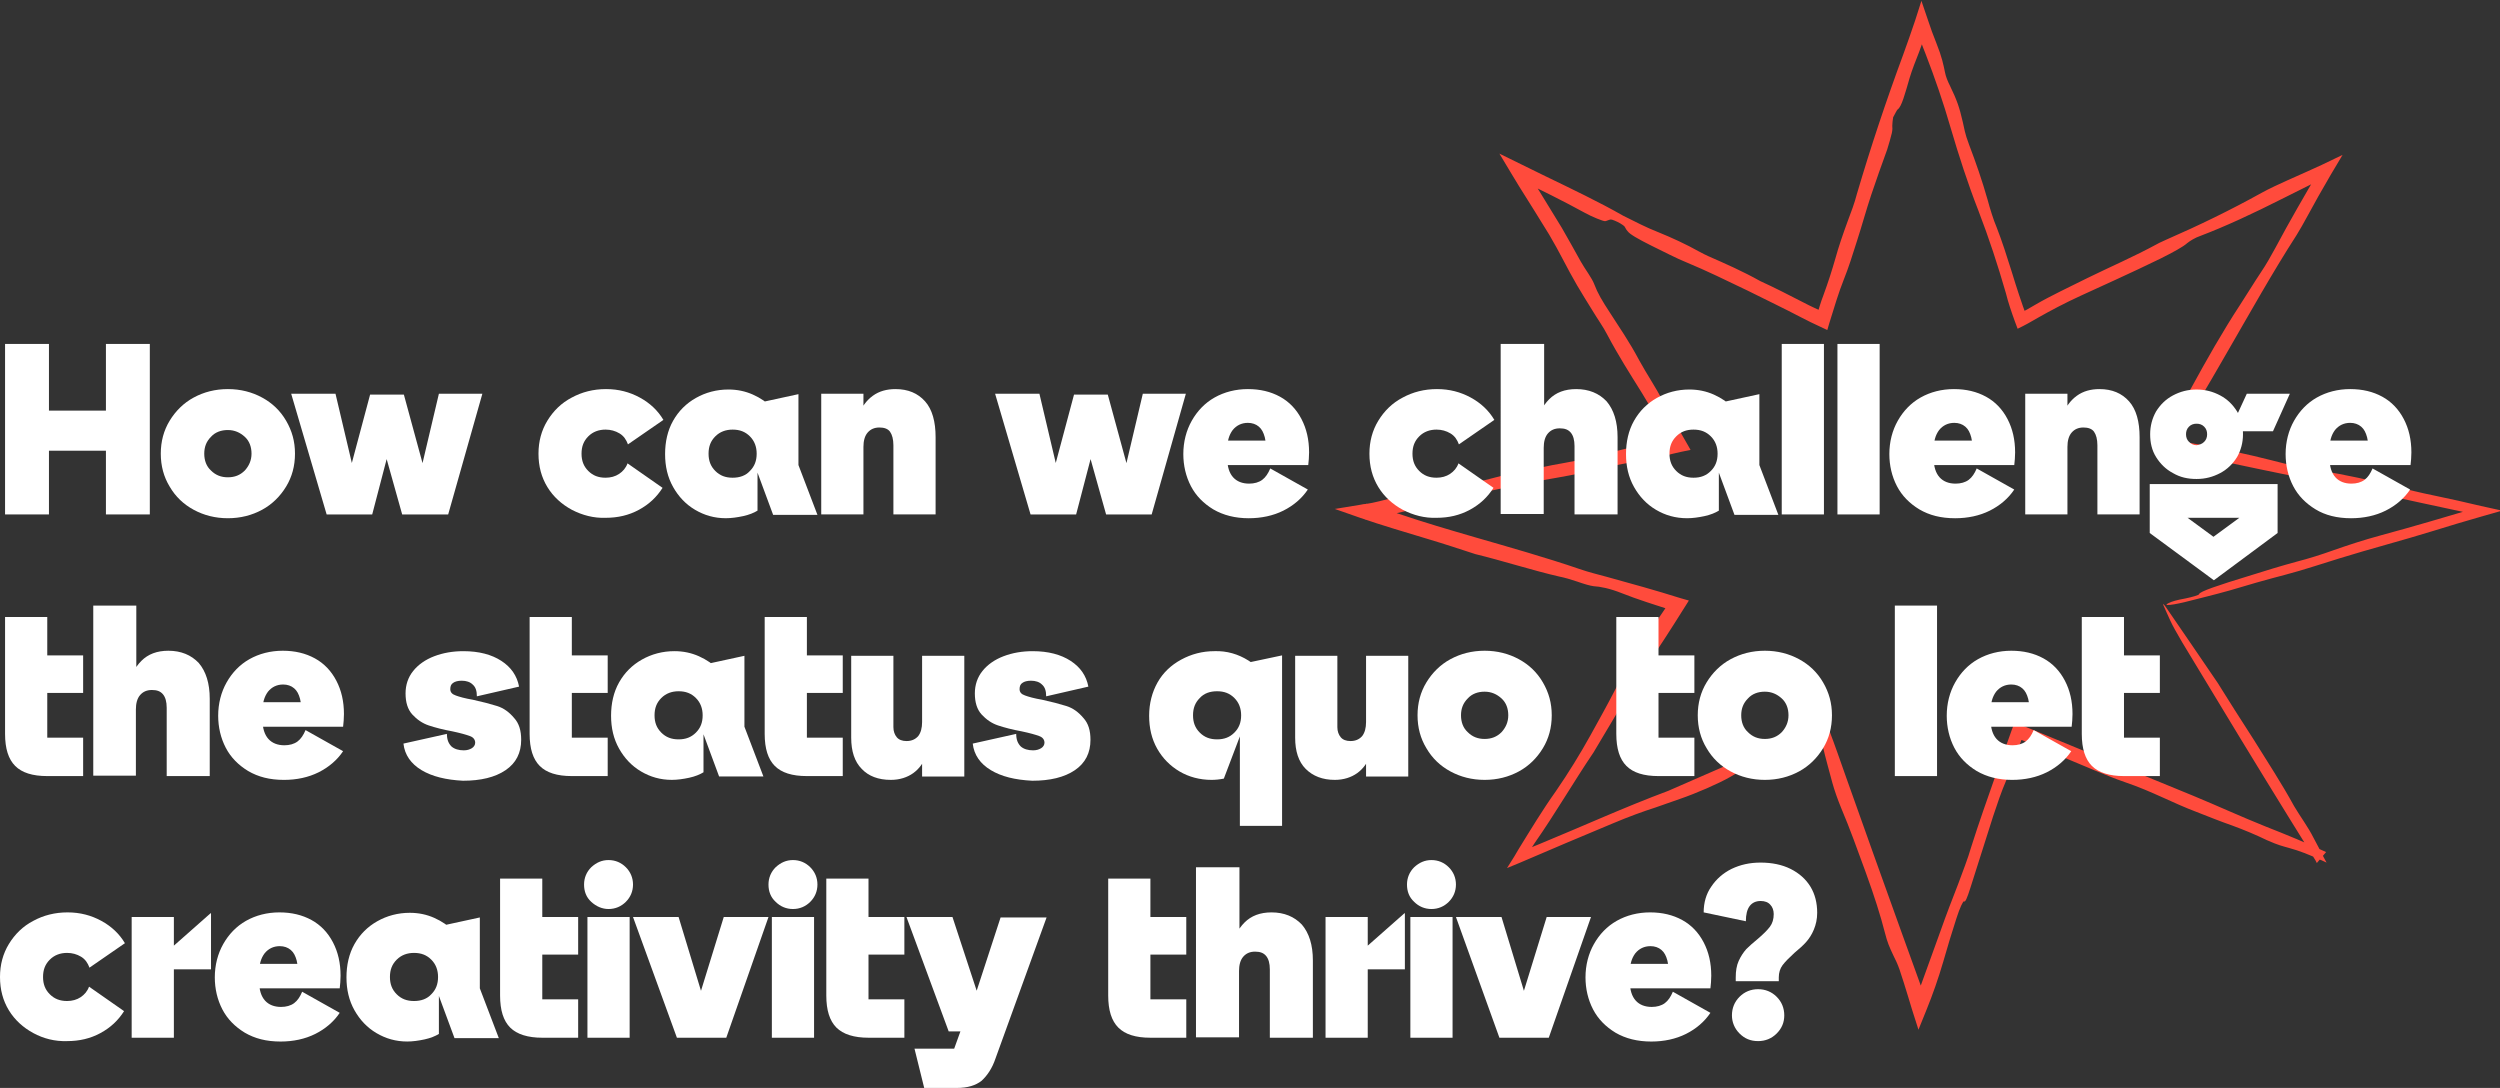
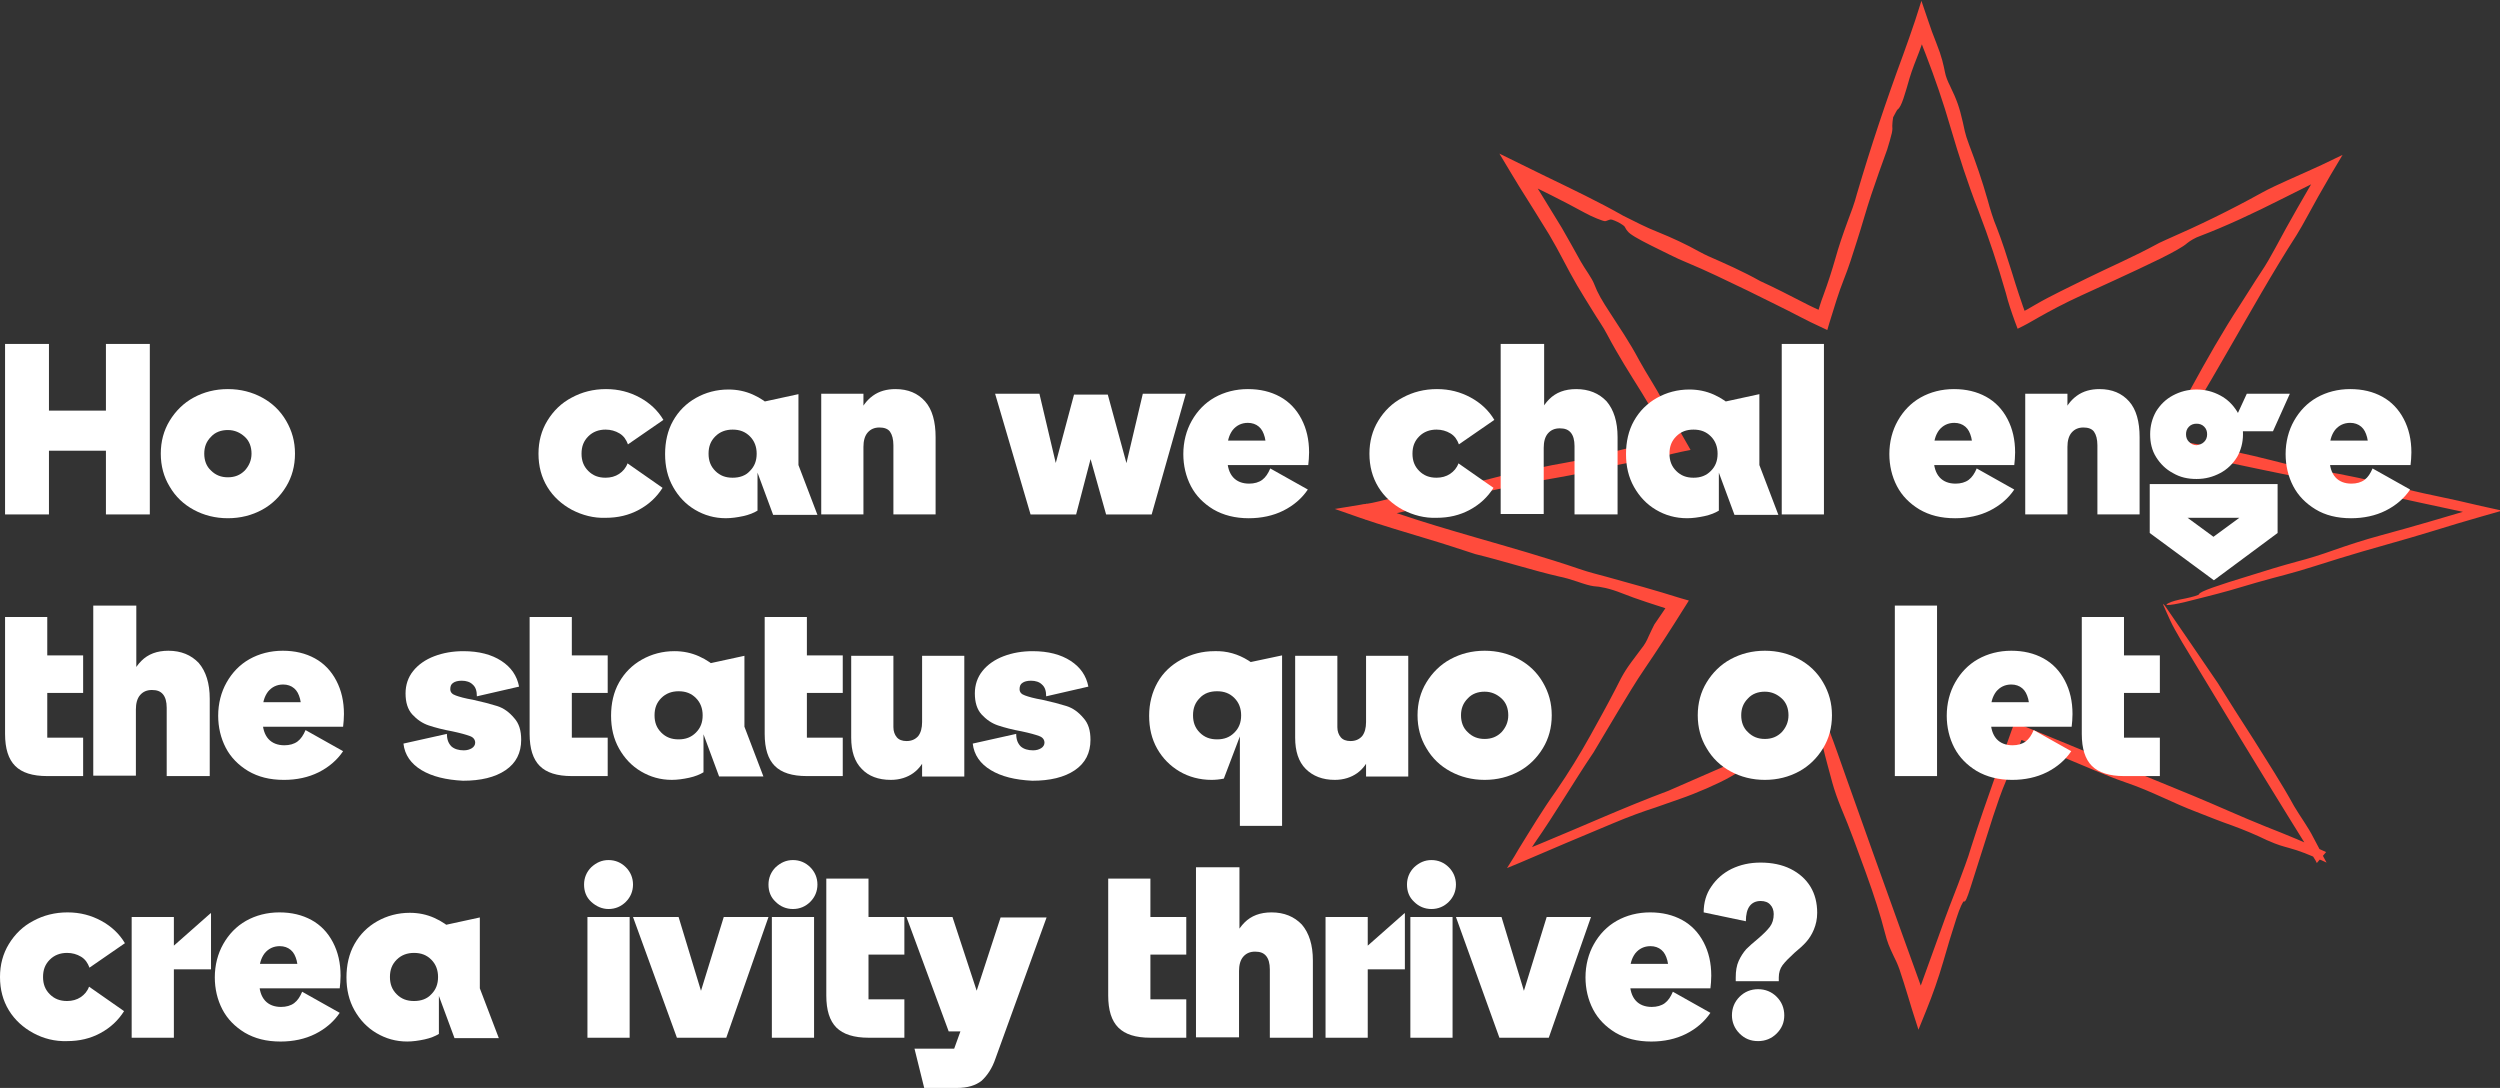
<svg xmlns="http://www.w3.org/2000/svg" version="1.1" id="Layer_1" x="0px" y="0px" viewBox="0 0 592.4 257.8" style="enable-background:new 0 0 592.4 257.8;" xml:space="preserve">
  <rect x="0" y="0" width="592.4" height="257.8" fill="#333333" stroke="none" />
  <style type="text/css">
	.st0{fill:#FF4B3C;}
	.st1{fill:#FFFFFF;}
</style>
  <g>
    <g>
      <path class="st0" d="M534,175.2c3.3,5.3,6.7,10.5,9.6,15.8c1.4,2.4,3.3,4.9,4.6,7.5c0.8,1.5,1.6,3,2.4,4.6l0.7,1.3l-1.3-0.6    c-0.1,0-0.2-0.1-0.3-0.1c-2.3-1.1-4.8-2.1-7.4-2.8c-1.4-0.4-2.4-0.6-5.1-1.8c-2.7-1.3-5.3-2.4-8.3-3.5c-2.6-0.9-5.6-2.1-8.4-3.2    c-5.6-2.1-10.6-4.9-16.8-7c-4.4-1.5-10-4-15.1-6.1c-3.6-1.5-7.2-3-10.9-4.5l1.8-0.8c-0.8,2.3-1.7,4.5-2.5,6.8    c-0.5,1.4-1.1,2.8-1.6,4.1c-1.2,2.8-2.1,5.5-3.1,8.5c-1.8,5.6-3.6,11.3-5.4,17c-0.8,2.5-1.2,3.4-1.5,3.2c-0.2-0.2-1,1.5-1.8,4    c-1.1,3.4-2.2,7-3.1,10.2c-1.2,4.1-2.5,7.8-4,11.5l-1.9,4.7l-1.5-4.7c-0.3-1.1-0.7-2.2-1-3.3c-0.6-2-1.3-4.2-2-6.3    c-0.5-1.4-0.9-2.2-1.4-3.2c-1-2.1-1.5-3.3-2-5.3c-1.1-4.3-2.6-9-4.6-14.5c-1.9-5.2-3.8-10.5-5.8-15.2c-0.9-2.2-1.6-4.2-2.1-6    c-0.8-3-1.6-5.8-2.3-8.8c-0.3-0.9-0.6-1.9-1-2.9l0.7,0.3c-0.4,0.2-0.8,0.4-1.3,0.6c-2.5,1.2-5.2,2.5-7.7,3.7c-3.5,1.7-5,2-6.8,2.5    c-1,0.3-2.1,0.8-2.9,1.3c-0.9,0.6-1.6,1.2-2.9,1.9c-2.8,1.6-8.1,3.9-11.9,5.2c-2,0.7-4,1.4-5.7,2c-3.1,1-6.4,2.2-10.2,3.8    c-7.4,3.1-14.8,6.2-22.2,9.4l-2.9,1.2l1.7-2.7l1-1.7c2.9-4.7,5.8-9.5,8.8-13.7c3.1-4.5,5.8-8.9,8.3-13.4c2-3.6,4.1-7.4,5.8-10.7    c2.3-4.6,2.5-4.8,6.1-9.6c0.9-1.1,1.4-2,1.9-3.2c0.4-0.8,1.1-2.4,1.3-2.7c1.2-1.7,2.5-3.7,3.8-5.6l0.9,2.4    c-4.3-1.4-8.8-2.8-12.3-4.2c-3-1.2-5.2-1.6-6.8-1.7c-0.8-0.1-2.2-0.5-3.9-1.1c-1.5-0.5-2.8-0.9-4.3-1.2    c-6.1-1.4-13.6-3.8-19.8-5.3c-3.7-1.2-7.3-2.4-11-3.5c-5.6-1.7-11.1-3.3-16.3-5.1l-6-2.1l6.1-1c0.5-0.1,0.9-0.2,1.4-0.2    c1.5-0.2,4.6-1,6.5-1.5c3.1-0.9,5.9-1.1,8.9-1.9c3.5-0.9,5.6-1.1,8.1-1.4c2-0.3,3.9-0.6,6.4-1.3c3.5-1,7.5-1.7,11.3-2.5    c3.9-0.9,7.7-1.3,11.2-2.3c4.8-1.3,10.8-2.4,15.4-3.8c2-0.6,3.9-1,5.5-1.2l-1.2,2.7c-0.4-0.8-0.7-1.6-1-2.2c-1.2-3-3.3-6.8-5.9-11    c-2.8-4.5-5.5-8.7-8.2-13.8c-0.8-1.6-2.3-3.7-3.5-5.7c-1.2-1.9-2.4-3.9-3.6-5.9c-2.4-4.1-4.1-7.8-6.6-12    c-2.4-3.9-4.7-7.6-7.1-11.4c-0.6-0.9-1.1-1.9-1.7-2.8l-3-5l5.3,2.6c1.8,0.9,3.7,1.8,5.5,2.7c6.4,3.1,12.9,6.2,18.5,9.4    c2.8,1.4,5.7,2.9,8.3,3.9c3.2,1.3,6.5,2.8,9.9,4.7c0.6,0.3,1.5,0.8,2,1c4.1,1.8,8.2,3.6,12.3,5.9c3.5,1.6,6.8,3.3,10.3,5.1    c1.7,0.9,3.5,1.7,5.3,2.5l-2.3,1c0.5-1.7,1-3.5,1.7-5.3c1.1-3,2-5.8,2.8-8.6c0.8-2.9,1.8-5.8,2.9-8.8c0.8-2.1,1.7-4.5,2.2-6.5    c3.3-11.2,6.9-22,11-33.1c0.9-2.5,1.9-5.3,2.8-8l1.5-4.7l1.6,4.7c0.6,1.8,1.2,3.5,1.9,5.2c1.4,3.5,1.7,5.2,2.1,7.1    c0.2,1,0.6,2,1.2,3.2c1.6,3.3,2.2,5,3,8.5c0.4,1.6,0.4,2.5,1.5,5.4c1.6,4.2,3.1,8.5,4.4,13.1c0.5,1.9,1.4,4.8,2.1,6.4    c1.4,3.6,2.4,6.8,3.6,10.6c1.1,3.6,2.3,7.3,3.6,10.8l-2-0.8c1.4-0.7,2.7-1.4,4-2.2c3.6-2.1,8.1-4.2,12.3-6.3    c5.5-2.7,11.1-5.1,16.6-8.1c0.5-0.3,1.5-0.7,2.1-1c7.8-3.4,15.2-7,22.6-11.1c1.6-0.9,4.4-2.2,6.2-3c2.7-1.2,5.4-2.4,8-3.6l5-2.4    l-2.8,4.7c-2,3.4-3.9,6.8-5.8,10.3c-0.6,1.1-1.6,2.9-2.3,4c-5.8,9-11.2,18.7-16.7,28.2c-4.3,7.5-8.7,14.9-13.1,22.2l-1.1-2.4    l0.3,0.1c2.3,0.5,4.4,1,6.7,1.4c6.1,1.1,12.2,2.4,18.1,3.9c3.7,1,7.6,1.8,11.3,2.4c6.2,1,12,2.3,18,3.8c2.8,0.7,6,1.5,9,2.1    c3.8,0.8,7.5,1.6,11.2,2.5l5,1.1l-4.9,1.4c-3.8,1.1-7.6,2.2-11.4,3.4c-7.4,2.3-14.8,4.2-22.2,6.5c-4.3,1.3-8.3,2.7-12.9,3.9    c-4.6,1.2-8.8,2.4-13.1,3.7c-3.9,1.1-7.3,1.9-10.8,2.8c-3.8,0.9-5.6,0.9-3-0.1c0.2-0.1,1.3-0.4,1.8-0.5c0.6-0.1,1-0.2,1.5-0.3    c1.5-0.3,3.2-0.8,3.2-1c0-0.6,4.8-2.2,11.7-4.3c3.8-1.2,7.7-2.4,11.4-3.4c3.1-0.8,5.9-1.7,8.7-2.7c3.4-1.2,7.4-2.5,11.1-3.5    c7.8-2.1,15.5-4.4,23.3-6.7l0.1,1.9c-4.5-1-9-1.9-13.5-2.9c-3.8-0.8-7.7-1.7-11.5-2.5c-1.5-0.3-3.1-0.8-4.4-1    c-15-2.8-30.3-6.2-45.3-9.3l-1.5-0.3l0.8-1.3c0.2-0.3,0.3-0.6,0.5-0.8c2.3-4.1,4.5-8,6.7-12c3.6-6.6,7.5-13.5,11.7-19.9    c1.5-2.3,3.2-5.1,4.8-7.5c1.3-1.9,2.4-3.9,3.5-5.9c3.3-6.2,6.9-12.4,10.6-18.7l1.6,1.8c-3.4,1.7-6.8,3.4-10.2,5.1    c-7.5,3.8-14,6.8-19.8,9c-1.2,0.4-2.5,1.2-3.1,1.7c-1,0.9-3.4,2.2-6.4,3.7c-3.5,1.7-7.1,3.4-10.6,5c-2.8,1.3-5.5,2.5-8.3,3.8    c-3.7,1.7-7.1,3.5-10.1,5.2c-1.1,0.6-2.2,1.3-3.4,1.9l-1.4,0.7l-0.6-1.6c-0.8-2.2-1.6-4.5-2.2-6.9c-1.9-6.6-4-13-6.5-19.5    c-2.5-6.4-4.6-12.9-6.6-19.7c-1.7-5.9-3.7-11.7-5.9-17.4c-0.9-2.2-1.7-4.5-2.4-6.8h3.1c-0.7,2.1-1.5,4.2-2.2,6.2    c-0.8,2-1.8,4.6-2.3,6.3c-1.1,3.8-1.9,6.8-2.8,7.4c-0.2,0.1-0.7,1.2-1.1,1.9c-0.1,0.7-0.2,1.4-0.2,2c0,0.6,0.1,0.7-0.1,1.7    c-0.2,0.9-0.7,2.6-1.1,3.9c-1.3,3.6-2.6,7.2-3.8,10.8c-1.2,3.6-2.2,7.3-3.4,11c-0.9,2.9-2.1,6.6-3,8.8c-1.4,3.5-2.4,7-3.5,10.5    l-0.5,1.7l-1.7-0.8c-1.5-0.7-3-1.4-4.5-2.2c-4-2.1-8.4-4.2-12.6-6.3c-5-2.4-9.9-4.8-14.5-6.7c-2.5-1-5.5-2.6-8.4-4    c-3.2-1.6-5.1-2.7-5.6-3.4c-0.4-0.4-0.5-0.8-0.8-1.2c-0.1-0.1-0.5-0.4-1-0.7c-0.9-0.5-1.9-0.9-2.2-0.9c-0.6,0.1-0.8,0.3-1.3,0.4    c-0.4,0.1-3.3-1.1-4.9-2c-5.1-2.8-10.6-5.5-16.1-8.2l2.1-2.3l2.6,4.3c2,3.3,4,6.5,6,9.8c1.5,2.6,3,5.3,4.5,8    c1,1.8,2.6,3.8,3.2,5.4c0.8,2.1,1.8,3.8,3.7,6.7c2.3,3.6,4.5,6.7,7,11.4c1.7,3.1,3.8,6.2,5.7,9.8c1.6,2.9,3.4,6.1,5.2,9.2l1.2,2.1    l-2.4,0.5c-1.2,0.3-2.3,0.5-3.4,0.8c-5.6,1.3-10.6,1.9-15.7,3.2c-4.9,1.2-9,1.9-13.6,2.7c-8.5,1.6-16.9,3.4-25,5.5    c-5.5,1.4-11.2,2.7-16.9,3.9l0.2-3.9c2.6,0.8,5.2,1.6,7.8,2.5c5.9,2,11.7,3.7,17.9,5.5c8.3,2.4,16.8,4.8,24.7,7.5    c2.3,0.8,4.4,1.3,6.6,1.9c5.8,1.6,11.6,3.2,17.3,5l2.1,0.6l-1.2,1.9c-3,4.8-6.1,9.6-9.3,14.3c-2,2.9-4.2,6.6-6.2,9.9    c-2,3.3-3.9,6.6-5.9,9.9c-4.6,6.8-9.2,14.7-13.9,21.4c-0.9,1.4-1.6,2.4-2.4,3.8c-0.1,0.2-0.2,0.4-0.4,0.6l-1.5-1.7    c1.7-0.8,3.6-1.7,5.4-2.4c10.2-4.2,20.3-8.8,30.5-12.6c4.2-1.8,8.4-3.7,12.6-5.5c7.2-3.1,14.7-6.1,21.8-9.3c0.5-0.2,1-0.4,1.5-0.7    l1.6-0.7l0.6,1.7c1.5,3.9,2.7,7.5,4.1,11.4c4.2,11.9,8.5,23.8,12.8,35.8l6.5,18h-3.3l6.4-17.7c1.3-3.7,2.7-7.3,4.1-10.9    c1.1-3,2.3-6,3.1-8.8c1.8-5.7,3.9-11.6,6-17.6c1.2-3.4,2.4-6.7,3.6-10.1l0.7-1.9l1.8,0.8c13.5,5.6,27,11.1,40.6,16.7    c5.8,2.4,11.2,4.9,17.2,7.3c4.6,1.8,9.7,3.9,14.2,6l-2.2,2.6c-0.1-0.2-0.2-0.4-0.3-0.6c-8.1-13-16.2-26.2-24.1-39.3    c-2.5-4.1-5-8.3-7.5-12.4c-1.3-2.2-2.3-4-2.8-5.1c-0.7-1.5-1.3-2.9-1.7-3.8c-0.2-0.4,0.3,0,0.8,0.8c3.7,5.4,7.9,11.5,12.1,17.7    C528,165.8,531,170.6,534,175.2z" />
    </g>
    <g>
      <g>
        <path class="st1" d="M1.2,81.5h10.4v40.4H1.2V81.5z M10.5,97.3h15.7v9.5H10.5V97.3z M25.1,81.5h10.4v40.4H25.1V81.5z" />
        <path class="st1" d="M45.9,120.8c-2.4-1.3-4.3-3.1-5.7-5.5c-1.4-2.3-2.1-4.9-2.1-7.8c0-2.9,0.7-5.5,2.1-7.8     c1.4-2.3,3.3-4.2,5.7-5.5c2.4-1.3,5.1-2,8.1-2c3,0,5.7,0.7,8.1,2c2.4,1.3,4.3,3.1,5.7,5.5s2.1,4.9,2.1,7.8c0,2.9-0.7,5.5-2.1,7.8     c-1.4,2.3-3.3,4.2-5.7,5.5c-2.4,1.3-5.1,2-8.1,2C51,122.8,48.3,122.1,45.9,120.8z M58,111.5c1-1.1,1.6-2.4,1.6-4     c0-1.6-0.5-3-1.6-4s-2.4-1.6-4-1.6c-1.6,0-3,0.5-4,1.6c-1.1,1.1-1.6,2.4-1.6,4c0,1.6,0.5,3,1.6,4c1.1,1.1,2.4,1.6,4,1.6     C55.6,113.1,56.9,112.6,58,111.5z" />
-         <path class="st1" d="M69,93.3h10.5l4.6,19.5l-1.5-0.2l5.1-19.1h8l5.2,19.1l-1.5,0.2l4.6-19.5h10.3l-8.1,28.6H95.3l-4.4-15.7h1.4     l-4.1,15.7H77.4L69,93.3z" />
        <path class="st1" d="M135.5,120.8c-2.4-1.3-4.4-3.1-5.8-5.4c-1.4-2.3-2.1-4.9-2.1-7.9c0-2.9,0.7-5.5,2.1-7.8     c1.4-2.3,3.3-4.2,5.8-5.5c2.4-1.3,5.1-2,8.1-2c3,0,5.6,0.7,8,2c2.4,1.3,4.3,3.1,5.6,5.3l-8.4,5.8c-0.4-1.1-1-2-2-2.6     c-1-0.6-2.1-0.9-3.3-0.9c-1.6,0-3,0.5-4.1,1.6c-1.1,1.1-1.6,2.4-1.6,4.1c0,1.7,0.5,3,1.6,4.1c1.1,1.1,2.4,1.6,4.1,1.6     c1.2,0,2.3-0.3,3.2-0.9c0.9-0.6,1.6-1.4,2-2.5l8.3,5.8c-1.4,2.2-3.2,3.9-5.6,5.2c-2.4,1.3-5,1.9-7.9,1.9     C140.7,122.8,138,122.1,135.5,120.8z" />
        <path class="st1" d="M164.7,120.8c-2.2-1.3-3.9-3.1-5.2-5.4c-1.3-2.3-1.9-4.9-1.9-7.8c0-2.9,0.6-5.6,1.9-7.9     c1.3-2.3,3.1-4.1,5.4-5.4c2.3-1.3,4.9-2,7.7-2c2.1,0,4,0.4,5.8,1.2c1.8,0.8,3.4,1.9,4.7,3.2l-5.4-0.8l11.5-2.5v16.8l4.5,11.8     h-10.5l-3.7-10v9c-0.8,0.5-2,1-3.4,1.3c-1.4,0.3-2.8,0.5-4.1,0.5C169.3,122.8,166.9,122.1,164.7,120.8z M177.7,111.6     c1.1-1.1,1.6-2.4,1.6-4.1c0-1.6-0.5-3-1.6-4.1c-1.1-1.1-2.4-1.6-4.1-1.6c-1.6,0-3,0.5-4.1,1.6c-1.1,1.1-1.6,2.4-1.6,4.1     c0,1.7,0.5,3,1.6,4.1c1.1,1.1,2.4,1.6,4.1,1.6C175.3,113.2,176.7,112.7,177.7,111.6z" />
        <path class="st1" d="M194.6,93.3h10v6.5l-1.2-1.3c0.8-2.1,1.9-3.6,3.4-4.7c1.5-1.1,3.3-1.6,5.4-1.6c3,0,5.3,1,7,2.9     c1.7,1.9,2.5,4.8,2.5,8.5v18.3h-10v-16.4c0-1.4-0.3-2.5-0.8-3.2c-0.5-0.7-1.4-1-2.5-1c-1.2,0-2.1,0.4-2.8,1.2c-0.7,0.8-1,2-1,3.4     v16h-10V93.3z" />
        <path class="st1" d="M235.8,93.3h10.5l4.6,19.5l-1.5-0.2l5.1-19.1h8l5.2,19.1l-1.5,0.2l4.6-19.5H281l-8.1,28.6h-10.8l-4.4-15.7     h1.4l-4.1,15.7h-10.8L235.8,93.3z" />
        <path class="st1" d="M287.5,120.7c-2.3-1.4-4.1-3.2-5.3-5.5s-1.8-4.9-1.8-7.6c0-2.9,0.7-5.6,2-7.9c1.3-2.3,3.1-4.2,5.4-5.5     c2.3-1.3,5-2,7.9-2c2.9,0,5.4,0.6,7.6,1.8c2.2,1.2,3.9,3,5.1,5.3c1.2,2.3,1.8,4.9,1.8,7.9c0,1.1-0.1,2.1-0.2,3h-23.4v-5.8h15.5     l-2.4,2.9c0.3-1.4,0.3-2.6,0-3.7c-0.3-1.1-0.7-1.9-1.4-2.5c-0.7-0.6-1.6-0.9-2.6-0.9c-1.5,0-2.7,0.6-3.6,1.7     c-0.9,1.2-1.3,2.7-1.3,4.6v2c0,2.1,0.5,3.6,1.4,4.6c0.9,1,2.2,1.5,3.8,1.5c1.2,0,2.3-0.3,3.1-0.9c0.8-0.6,1.4-1.5,1.9-2.7l8.9,5     c-1.4,2.1-3.4,3.8-5.8,5c-2.4,1.2-5.2,1.8-8.2,1.8C292.7,122.8,289.9,122.1,287.5,120.7z" />
        <path class="st1" d="M332.4,120.8c-2.4-1.3-4.4-3.1-5.8-5.4c-1.4-2.3-2.1-4.9-2.1-7.9c0-2.9,0.7-5.5,2.1-7.8     c1.4-2.3,3.3-4.2,5.8-5.5c2.4-1.3,5.1-2,8.1-2s5.6,0.7,8,2c2.4,1.3,4.3,3.1,5.6,5.3l-8.4,5.8c-0.4-1.1-1-2-2-2.6     c-1-0.6-2.1-0.9-3.3-0.9c-1.6,0-3,0.5-4.1,1.6c-1.1,1.1-1.6,2.4-1.6,4.1c0,1.7,0.5,3,1.6,4.1c1.1,1.1,2.4,1.6,4.1,1.6     c1.2,0,2.3-0.3,3.2-0.9c0.9-0.6,1.6-1.4,2-2.5l8.3,5.8c-1.4,2.2-3.2,3.9-5.6,5.2c-2.4,1.3-5,1.9-7.9,1.9     C337.6,122.8,334.9,122.1,332.4,120.8z" />
        <path class="st1" d="M355.7,81.5h10.2V100l-2,1.3c0.5-2.9,1.6-5.1,3.2-6.7c1.6-1.6,3.7-2.4,6.4-2.4c3,0,5.4,1,7.2,2.9     c1.7,2,2.6,4.8,2.6,8.5v18.3h-10.2v-16.2c0-1.4-0.3-2.5-0.9-3.2c-0.6-0.7-1.4-1-2.6-1c-1.2,0-2.1,0.4-2.8,1.2c-0.7,0.8-1,2-1,3.4     v15.7h-10.2V81.5z" />
        <path class="st1" d="M392.4,120.8c-2.2-1.3-3.9-3.1-5.2-5.4c-1.3-2.3-1.9-4.9-1.9-7.8c0-2.9,0.6-5.6,1.9-7.9     c1.3-2.3,3.1-4.1,5.4-5.4c2.3-1.3,4.9-2,7.7-2c2.1,0,4,0.4,5.8,1.2c1.8,0.8,3.4,1.9,4.7,3.2l-5.4-0.8l11.5-2.5v16.8l4.5,11.8H411     l-3.7-10v9c-0.8,0.5-2,1-3.4,1.3s-2.8,0.5-4.1,0.5C397,122.8,394.6,122.1,392.4,120.8z M405.4,111.6c1.1-1.1,1.6-2.4,1.6-4.1     c0-1.6-0.5-3-1.6-4.1c-1.1-1.1-2.4-1.6-4.1-1.6s-3,0.5-4.1,1.6c-1.1,1.1-1.6,2.4-1.6,4.1c0,1.7,0.5,3,1.6,4.1     c1.1,1.1,2.4,1.6,4.1,1.6S404.3,112.7,405.4,111.6z" />
        <path class="st1" d="M422.2,81.5h10v40.4h-10V81.5z" />
-         <path class="st1" d="M435.4,81.5h10v40.4h-10V81.5z" />
        <path class="st1" d="M454.8,120.7c-2.3-1.4-4.1-3.2-5.3-5.5c-1.2-2.3-1.8-4.9-1.8-7.6c0-2.9,0.7-5.6,2-7.9s3.1-4.2,5.4-5.5     c2.3-1.3,5-2,7.9-2c2.9,0,5.4,0.6,7.6,1.8c2.2,1.2,3.9,3,5.1,5.3c1.2,2.3,1.8,4.9,1.8,7.9c0,1.1-0.1,2.1-0.2,3H454v-5.8h15.5     l-2.4,2.9c0.3-1.4,0.3-2.6,0-3.7c-0.3-1.1-0.7-1.9-1.4-2.5c-0.7-0.6-1.6-0.9-2.6-0.9c-1.5,0-2.7,0.6-3.6,1.7     c-0.9,1.2-1.3,2.7-1.3,4.6v2c0,2.1,0.5,3.6,1.4,4.6c0.9,1,2.2,1.5,3.8,1.5c1.2,0,2.3-0.3,3.1-0.9c0.8-0.6,1.4-1.5,1.9-2.7l8.9,5     c-1.4,2.1-3.4,3.8-5.8,5c-2.4,1.2-5.2,1.8-8.2,1.8C459.9,122.8,457.2,122.1,454.8,120.7z" />
        <path class="st1" d="M479.9,93.3h10v6.5l-1.2-1.3c0.8-2.1,1.9-3.6,3.4-4.7c1.5-1.1,3.3-1.6,5.4-1.6c3,0,5.3,1,7,2.9     c1.7,1.9,2.5,4.8,2.5,8.5v18.3h-10v-16.4c0-1.4-0.3-2.5-0.8-3.2c-0.5-0.7-1.4-1-2.5-1c-1.2,0-2.1,0.4-2.8,1.2c-0.7,0.8-1,2-1,3.4     v16h-10V93.3z" />
        <path class="st1" d="M509.4,126.3v-11.6h30.3v11.6l-15.1,11.2L509.4,126.3z M514.9,112.1c-1.7-0.9-3-2.2-4-3.8     c-1-1.6-1.4-3.4-1.4-5.4c0-2,0.5-3.8,1.4-5.4c1-1.6,2.3-2.9,4-3.8c1.7-0.9,3.5-1.4,5.6-1.4s3.9,0.5,5.6,1.4c1.7,0.9,3,2.2,4,3.8     c1,1.6,1.4,3.4,1.4,5.4c0,2-0.5,3.8-1.4,5.4c-1,1.6-2.3,2.9-4,3.8c-1.7,0.9-3.5,1.4-5.6,1.4S516.6,113.1,514.9,112.1z      M515.5,120.6l12,8.8h-6l12-8.8l0.7,2.1h-19.4L515.5,120.6z M522.3,104.7c0.5-0.5,0.7-1.1,0.7-1.8c0-0.7-0.2-1.3-0.7-1.8     c-0.5-0.5-1.1-0.7-1.8-0.7c-0.7,0-1.3,0.2-1.8,0.7c-0.5,0.5-0.7,1.1-0.7,1.8c0,0.7,0.2,1.3,0.7,1.8s1.1,0.8,1.8,0.8     C521.2,105.4,521.8,105.2,522.3,104.7z M542.6,93.3l-4,8.9h-10.3l4.1-8.9H542.6z" />
        <path class="st1" d="M548.7,120.7c-2.3-1.4-4.1-3.2-5.3-5.5c-1.2-2.3-1.8-4.9-1.8-7.6c0-2.9,0.7-5.6,2-7.9s3.1-4.2,5.4-5.5     c2.3-1.3,5-2,7.9-2c2.9,0,5.4,0.6,7.6,1.8c2.2,1.2,3.9,3,5.1,5.3c1.2,2.3,1.8,4.9,1.8,7.9c0,1.1-0.1,2.1-0.2,3h-23.4v-5.8h15.5     l-2.4,2.9c0.3-1.4,0.3-2.6,0-3.7c-0.3-1.1-0.7-1.9-1.4-2.5c-0.7-0.6-1.6-0.9-2.6-0.9c-1.5,0-2.7,0.6-3.6,1.7     c-0.9,1.2-1.3,2.7-1.3,4.6v2c0,2.1,0.5,3.6,1.4,4.6c0.9,1,2.2,1.5,3.8,1.5c1.2,0,2.3-0.3,3.1-0.9c0.8-0.6,1.4-1.5,1.9-2.7l8.9,5     c-1.4,2.1-3.4,3.8-5.8,5c-2.4,1.2-5.2,1.8-8.2,1.8C553.8,122.8,551,122.1,548.7,120.7z" />
        <path class="st1" d="M3.6,181.5c-1.6-1.6-2.4-4.1-2.4-7.6v-27.7h10v32.3l-3.7-3.7h12.2v9.1h-8.5C7.7,183.9,5.2,183.1,3.6,181.5z      M4.6,155.3h15.1v8.9H4.6V155.3z" />
        <path class="st1" d="M22.1,143.5h10.2V162l-2,1.3c0.5-2.9,1.6-5.1,3.2-6.7c1.6-1.6,3.7-2.4,6.4-2.4c3,0,5.4,1,7.2,2.9     c1.7,2,2.6,4.8,2.6,8.5v18.3H39.5v-16.2c0-1.4-0.3-2.5-0.9-3.2c-0.6-0.7-1.4-1-2.6-1c-1.2,0-2.1,0.4-2.8,1.2c-0.7,0.8-1,2-1,3.4     v15.7H22.1V143.5z" />
        <path class="st1" d="M58.8,182.7c-2.3-1.4-4.1-3.2-5.3-5.5s-1.8-4.9-1.8-7.6c0-2.9,0.7-5.6,2-7.9c1.3-2.3,3.1-4.2,5.4-5.5     c2.3-1.3,5-2,7.9-2c2.9,0,5.4,0.6,7.6,1.8c2.2,1.2,3.9,3,5.1,5.3c1.2,2.3,1.8,4.9,1.8,7.9c0,1.1-0.1,2.1-0.2,3H58v-5.8h15.5     l-2.4,2.9c0.3-1.4,0.3-2.6,0-3.7c-0.3-1.1-0.7-1.9-1.4-2.5c-0.7-0.6-1.6-0.9-2.6-0.9c-1.5,0-2.7,0.6-3.6,1.7     c-0.9,1.2-1.3,2.7-1.3,4.6v2c0,2.1,0.5,3.6,1.4,4.6c0.9,1,2.2,1.5,3.8,1.5c1.2,0,2.3-0.3,3.1-0.9c0.8-0.6,1.4-1.5,1.9-2.7l8.9,5     c-1.4,2.1-3.4,3.8-5.8,5c-2.4,1.2-5.2,1.8-8.2,1.8C63.9,184.8,61.2,184.1,58.8,182.7z" />
        <path class="st1" d="M99.9,182.5c-2.5-1.5-4-3.6-4.3-6.3l10.3-2.3c0,1.4,0.4,2.3,1.1,3c0.7,0.6,1.7,0.9,2.9,0.9     c0.8,0,1.4-0.2,1.9-0.5c0.5-0.3,0.8-0.8,0.8-1.3c0-0.7-0.4-1.3-1.3-1.6c-0.8-0.3-2.2-0.7-4.1-1.1c-2.2-0.4-4.1-0.9-5.6-1.4     c-1.5-0.5-2.8-1.4-3.9-2.6c-1.1-1.2-1.6-2.9-1.6-5c0-2,0.6-3.8,1.8-5.3c1.2-1.5,2.9-2.7,5-3.5c2.1-0.8,4.4-1.2,6.9-1.2     c3.7,0,6.7,0.8,9,2.3c2.3,1.5,3.7,3.5,4.2,6.1l-10,2.3c0-1.3-0.3-2.2-1-2.8c-0.6-0.6-1.5-0.9-2.6-0.9c-0.9,0-1.6,0.2-2,0.5     c-0.5,0.3-0.7,0.8-0.7,1.5c0,0.7,0.4,1.2,1.3,1.5c0.8,0.3,2.2,0.7,4,1c2.3,0.5,4.2,1,5.8,1.5s2.9,1.5,4,2.8     c1.2,1.3,1.7,3,1.7,5.2c0,3.1-1.2,5.5-3.7,7.2c-2.5,1.7-5.9,2.5-10.1,2.5C105.7,184.8,102.4,184,99.9,182.5z" />
        <path class="st1" d="M127.9,181.5c-1.6-1.6-2.4-4.1-2.4-7.6v-27.7h10v32.3l-3.7-3.7H144v9.1h-8.5     C132,183.9,129.5,183.1,127.9,181.5z M128.9,155.3H144v8.9h-15.1V155.3z" />
        <path class="st1" d="M151.9,182.8c-2.2-1.3-3.9-3.1-5.2-5.4c-1.3-2.3-1.9-4.9-1.9-7.8c0-2.9,0.6-5.6,1.9-7.9     c1.3-2.3,3.1-4.1,5.4-5.4c2.3-1.3,4.9-2,7.7-2c2.1,0,4,0.4,5.8,1.2c1.8,0.8,3.4,1.9,4.7,3.2l-5.4-0.8l11.5-2.5v16.8l4.5,11.8     h-10.5l-3.7-10v9c-0.8,0.5-2,1-3.4,1.3c-1.4,0.3-2.8,0.5-4.1,0.5C156.5,184.8,154.1,184.1,151.9,182.8z M164.9,173.6     c1.1-1.1,1.6-2.4,1.6-4.1c0-1.6-0.5-3-1.6-4.1c-1.1-1.1-2.4-1.6-4.1-1.6c-1.6,0-3,0.5-4.1,1.6c-1.1,1.1-1.6,2.4-1.6,4.1     c0,1.7,0.5,3,1.6,4.1c1.1,1.1,2.4,1.6,4.1,1.6C162.5,175.2,163.8,174.7,164.9,173.6z" />
        <path class="st1" d="M183.6,181.5c-1.6-1.6-2.4-4.1-2.4-7.6v-27.7h10v32.3l-3.7-3.7h12.2v9.1h-8.5     C187.7,183.9,185.2,183.1,183.6,181.5z M184.6,155.3h15.1v8.9h-15.1V155.3z" />
        <path class="st1" d="M204.2,182.2c-1.7-1.7-2.5-4.2-2.5-7.4v-19.4h10v16.9c0,1,0.3,1.8,0.8,2.4c0.5,0.6,1.3,0.9,2.3,0.9     c1.2,0,2.1-0.4,2.8-1.2c0.6-0.8,0.9-1.9,0.9-3.3v-15.7h10v28.6h-10v-6.6l1.1,1.4c-0.7,1.9-1.8,3.4-3.2,4.4     c-1.4,1-3.2,1.6-5.3,1.6C208.1,184.8,205.8,183.9,204.2,182.2z" />
        <path class="st1" d="M234.8,182.5c-2.5-1.5-4-3.6-4.3-6.3l10.3-2.3c0,1.4,0.4,2.3,1.1,3c0.7,0.6,1.7,0.9,2.9,0.9     c0.8,0,1.4-0.2,1.9-0.5c0.5-0.3,0.8-0.8,0.8-1.3c0-0.7-0.4-1.3-1.3-1.6c-0.8-0.3-2.2-0.7-4.1-1.1c-2.2-0.4-4.1-0.9-5.6-1.4     c-1.5-0.5-2.8-1.4-3.9-2.6c-1.1-1.2-1.6-2.9-1.6-5c0-2,0.6-3.8,1.8-5.3c1.2-1.5,2.9-2.7,5-3.5c2.1-0.8,4.4-1.2,6.9-1.2     c3.7,0,6.7,0.8,9,2.3c2.3,1.5,3.7,3.5,4.2,6.1l-10,2.3c0-1.3-0.3-2.2-1-2.8c-0.6-0.6-1.5-0.9-2.6-0.9c-0.9,0-1.6,0.2-2,0.5     c-0.5,0.3-0.7,0.8-0.7,1.5c0,0.7,0.4,1.2,1.3,1.5c0.8,0.3,2.2,0.7,4,1c2.3,0.5,4.2,1,5.8,1.5s2.9,1.5,4,2.8     c1.2,1.3,1.7,3,1.7,5.2c0,3.1-1.2,5.5-3.7,7.2c-2.5,1.7-5.9,2.5-10.1,2.5C240.5,184.8,237.3,184,234.8,182.5z" />
        <path class="st1" d="M295.8,156.5c2.4,1.5,4.3,3.4,5.7,5.7s2.1,4.8,2.1,7.3h-7.9l-5.7,15c-1,0.2-2,0.3-2.9,0.3     c-2.8,0-5.4-0.7-7.6-2c-2.2-1.3-4-3.1-5.3-5.4c-1.3-2.3-1.9-4.9-1.9-7.8c0-2.9,0.7-5.6,2-7.9c1.3-2.3,3.2-4.1,5.6-5.4     c2.4-1.3,5-2,7.9-2C290.7,154.2,293.4,155,295.8,156.5z M284.3,165.4c-1.1,1.1-1.6,2.4-1.6,4.1c0,1.7,0.5,3,1.6,4.1     c1.1,1.1,2.4,1.6,4.1,1.6s3-0.5,4.1-1.6c1.1-1.1,1.6-2.4,1.6-4.1c0-1.6-0.5-3-1.6-4.1c-1.1-1.1-2.4-1.6-4.1-1.6     S285.3,164.3,284.3,165.4z M303.8,155.3v40.4h-10v-23.2l1.1-3.1l-1-2.9v-9.1L303.8,155.3z" />
        <path class="st1" d="M309.4,182.2c-1.7-1.7-2.5-4.2-2.5-7.4v-19.4h10v16.9c0,1,0.3,1.8,0.8,2.4c0.5,0.6,1.3,0.9,2.3,0.9     c1.2,0,2.1-0.4,2.8-1.2c0.6-0.8,0.9-1.9,0.9-3.3v-15.7h10v28.6h-10v-6.6l1.1,1.4c-0.7,1.9-1.8,3.4-3.2,4.4     c-1.4,1-3.2,1.6-5.3,1.6C313.4,184.8,311.1,183.9,309.4,182.2z" />
        <path class="st1" d="M343.7,182.8c-2.4-1.3-4.3-3.1-5.7-5.5c-1.4-2.3-2.1-4.9-2.1-7.8c0-2.9,0.7-5.5,2.1-7.8s3.3-4.2,5.7-5.5     c2.4-1.3,5.1-2,8.1-2s5.7,0.7,8.1,2c2.4,1.3,4.3,3.1,5.7,5.5s2.1,4.9,2.1,7.8c0,2.9-0.7,5.5-2.1,7.8c-1.4,2.3-3.3,4.2-5.7,5.5     c-2.4,1.3-5.1,2-8.1,2S346.1,184.1,343.7,182.8z M355.8,173.5c1-1.1,1.6-2.4,1.6-4c0-1.6-0.5-3-1.6-4s-2.4-1.6-4-1.6     c-1.6,0-3,0.5-4,1.6c-1.1,1.1-1.6,2.4-1.6,4c0,1.6,0.5,3,1.6,4c1.1,1.1,2.4,1.6,4,1.6C353.4,175.1,354.7,174.6,355.8,173.5z" />
-         <path class="st1" d="M385.4,181.5c-1.6-1.6-2.4-4.1-2.4-7.6v-27.7h10v32.3l-3.7-3.7h12.2v9.1H393     C389.5,183.9,387,183.1,385.4,181.5z M386.4,155.3h15.1v8.9h-15.1V155.3z" />
        <path class="st1" d="M410.1,182.8c-2.4-1.3-4.3-3.1-5.7-5.5c-1.4-2.3-2.1-4.9-2.1-7.8c0-2.9,0.7-5.5,2.1-7.8s3.3-4.2,5.7-5.5     c2.4-1.3,5.1-2,8.1-2c3,0,5.7,0.7,8.1,2c2.4,1.3,4.3,3.1,5.7,5.5s2.1,4.9,2.1,7.8c0,2.9-0.7,5.5-2.1,7.8     c-1.4,2.3-3.3,4.2-5.7,5.5c-2.4,1.3-5.1,2-8.1,2C415.2,184.8,412.5,184.1,410.1,182.8z M422.2,173.5c1-1.1,1.6-2.4,1.6-4     c0-1.6-0.5-3-1.6-4s-2.4-1.6-4-1.6c-1.6,0-3,0.5-4,1.6c-1.1,1.1-1.6,2.4-1.6,4c0,1.6,0.5,3,1.6,4c1.1,1.1,2.4,1.6,4,1.6     C419.8,175.1,421.1,174.6,422.2,173.5z" />
        <path class="st1" d="M449,143.5h10v40.4h-10V143.5z" />
        <path class="st1" d="M468.4,182.7c-2.3-1.4-4.1-3.2-5.3-5.5s-1.8-4.9-1.8-7.6c0-2.9,0.7-5.6,2-7.9c1.3-2.3,3.1-4.2,5.4-5.5     c2.3-1.3,5-2,7.9-2c2.9,0,5.4,0.6,7.6,1.8s3.9,3,5.1,5.3c1.2,2.3,1.8,4.9,1.8,7.9c0,1.1-0.1,2.1-0.2,3h-23.4v-5.8h15.5l-2.4,2.9     c0.3-1.4,0.3-2.6,0-3.7c-0.3-1.1-0.7-1.9-1.4-2.5c-0.7-0.6-1.6-0.9-2.6-0.9c-1.5,0-2.7,0.6-3.6,1.7c-0.9,1.2-1.3,2.7-1.3,4.6v2     c0,2.1,0.5,3.6,1.4,4.6c0.9,1,2.2,1.5,3.8,1.5c1.2,0,2.3-0.3,3.1-0.9c0.8-0.6,1.4-1.5,1.9-2.7l8.9,5c-1.4,2.1-3.4,3.8-5.8,5     c-2.4,1.2-5.2,1.8-8.2,1.8C473.6,184.8,470.8,184.1,468.4,182.7z" />
        <path class="st1" d="M495.7,181.5c-1.6-1.6-2.4-4.1-2.4-7.6v-27.7h10v32.3l-3.7-3.7h12.2v9.1h-8.5     C499.9,183.9,497.3,183.1,495.7,181.5z M496.7,155.3h15.1v8.9h-15.1V155.3z" />
        <path class="st1" d="M7.9,244.8c-2.4-1.3-4.4-3.1-5.8-5.4c-1.4-2.3-2.1-4.9-2.1-7.9c0-2.9,0.7-5.5,2.1-7.8     c1.4-2.3,3.3-4.2,5.8-5.5c2.4-1.3,5.1-2,8.1-2c3,0,5.6,0.7,8,2c2.4,1.3,4.3,3.1,5.6,5.3l-8.4,5.8c-0.4-1.1-1-2-2-2.6     c-1-0.6-2.1-0.9-3.3-0.9c-1.6,0-3,0.5-4.1,1.6c-1.1,1.1-1.6,2.4-1.6,4.1c0,1.7,0.5,3,1.6,4.1c1.1,1.1,2.4,1.6,4.1,1.6     c1.2,0,2.3-0.3,3.2-0.9c0.9-0.6,1.6-1.4,2-2.5l8.3,5.8c-1.4,2.2-3.2,3.9-5.6,5.2c-2.4,1.3-5,1.9-7.9,1.9     C13,246.8,10.3,246.1,7.9,244.8z" />
        <path class="st1" d="M31.2,217.3h10v28.6h-10V217.3z M38.8,226.2l11.1-9.8H50v13.3H38.8V226.2z" />
        <path class="st1" d="M58,244.7c-2.3-1.4-4.1-3.2-5.3-5.5s-1.8-4.9-1.8-7.6c0-2.9,0.7-5.6,2-7.9c1.3-2.3,3.1-4.2,5.4-5.5     c2.3-1.3,5-2,7.9-2c2.9,0,5.4,0.6,7.6,1.8c2.2,1.2,3.9,3,5.1,5.3c1.2,2.3,1.8,4.9,1.8,7.9c0,1.1-0.1,2.1-0.2,3H57.2v-5.8h15.5     l-2.4,2.9c0.3-1.4,0.3-2.6,0-3.7c-0.3-1.1-0.7-1.9-1.4-2.5c-0.7-0.6-1.6-0.9-2.6-0.9c-1.5,0-2.7,0.6-3.6,1.7     c-0.9,1.2-1.3,2.7-1.3,4.6v2c0,2.1,0.5,3.6,1.4,4.6c0.9,1,2.2,1.5,3.8,1.5c1.2,0,2.3-0.3,3.1-0.9c0.8-0.6,1.4-1.5,1.9-2.7l8.9,5     c-1.4,2.1-3.4,3.8-5.8,5c-2.4,1.2-5.2,1.8-8.2,1.8C63.1,246.8,60.4,246.1,58,244.7z" />
        <path class="st1" d="M89.2,244.8c-2.2-1.3-3.9-3.1-5.2-5.4c-1.3-2.3-1.9-4.9-1.9-7.8c0-2.9,0.6-5.6,1.9-7.9     c1.3-2.3,3.1-4.1,5.4-5.4c2.3-1.3,4.9-2,7.7-2c2.1,0,4,0.4,5.8,1.2c1.8,0.8,3.4,1.9,4.7,3.2l-5.4-0.8l11.5-2.5v16.8l4.5,11.8     h-10.5l-3.7-10v9c-0.8,0.5-2,1-3.4,1.3c-1.4,0.3-2.8,0.5-4.1,0.5C93.8,246.8,91.4,246.1,89.2,244.8z M102.2,235.6     c1.1-1.1,1.6-2.4,1.6-4.1c0-1.6-0.5-3-1.6-4.1c-1.1-1.1-2.4-1.6-4.1-1.6c-1.6,0-3,0.5-4.1,1.6c-1.1,1.1-1.6,2.4-1.6,4.1     c0,1.7,0.5,3,1.6,4.1c1.1,1.1,2.4,1.6,4.1,1.6C99.8,237.2,101.2,236.7,102.2,235.6z" />
-         <path class="st1" d="M120.9,243.5c-1.6-1.6-2.4-4.1-2.4-7.6v-27.7h10v32.3l-3.7-3.7H137v9.1h-8.5     C125.1,245.9,122.5,245.1,120.9,243.5z M121.9,217.3H137v8.9h-15.1V217.3z" />
        <path class="st1" d="M140.1,213.7c-1.2-1.1-1.7-2.5-1.7-4.1c0-1.6,0.6-3,1.7-4.1c1.2-1.1,2.5-1.7,4.1-1.7c1.6,0,3,0.6,4.1,1.7     c1.1,1.1,1.7,2.5,1.7,4.1c0,1.6-0.6,3-1.7,4.1c-1.1,1.1-2.5,1.7-4.1,1.7C142.7,215.4,141.3,214.8,140.1,213.7z M139.2,217.3h10     v28.6h-10V217.3z" />
        <path class="st1" d="M150,217.3h10.8l6.1,20.1h-1.6l6.2-20.1h10.6l-10,28.6h-11.7L150,217.3z" />
        <path class="st1" d="M183.8,213.7c-1.2-1.1-1.7-2.5-1.7-4.1c0-1.6,0.6-3,1.7-4.1c1.2-1.1,2.5-1.7,4.1-1.7c1.6,0,3,0.6,4.1,1.7     c1.1,1.1,1.7,2.5,1.7,4.1c0,1.6-0.6,3-1.7,4.1c-1.1,1.1-2.5,1.7-4.1,1.7C186.3,215.4,184.9,214.8,183.8,213.7z M182.9,217.3h10     v28.6h-10V217.3z" />
        <path class="st1" d="M198.2,243.5c-1.6-1.6-2.4-4.1-2.4-7.6v-27.7h10v32.3l-3.7-3.7h12.2v9.1h-8.5     C202.4,245.9,199.8,245.1,198.2,243.5z M199.2,217.3h15.1v8.9h-15.1V217.3z" />
        <path class="st1" d="M214.8,217.3h10.9l8.9,27.1h-9.8L214.8,217.3z M216.7,248.5h9.4l3.9-10.8l0.9-1.3l6.2-19h10.9l-12.1,33.4     c-0.8,2.4-2,4.1-3.3,5.3c-1.4,1.1-3.3,1.7-5.9,1.7H219L216.7,248.5z" />
        <path class="st1" d="M265,243.5c-1.6-1.6-2.4-4.1-2.4-7.6v-27.7h10v32.3l-3.7-3.7h12.2v9.1h-8.5     C269.1,245.9,266.6,245.1,265,243.5z M266,217.3h15.1v8.9H266V217.3z" />
        <path class="st1" d="M283.5,205.5h10.2V224l-2,1.3c0.5-2.9,1.6-5.1,3.2-6.7c1.6-1.6,3.7-2.4,6.4-2.4c3,0,5.4,1,7.2,2.9     c1.7,2,2.6,4.8,2.6,8.5v18.3h-10.2v-16.2c0-1.4-0.3-2.5-0.9-3.2c-0.6-0.7-1.4-1-2.6-1c-1.2,0-2.1,0.4-2.8,1.2c-0.7,0.8-1,2-1,3.4     v15.7h-10.2V205.5z" />
        <path class="st1" d="M314.1,217.3h10v28.6h-10V217.3z M321.7,226.2l11.1-9.8h0.1v13.3h-11.2V226.2z" />
        <path class="st1" d="M335.1,213.7c-1.2-1.1-1.7-2.5-1.7-4.1c0-1.6,0.6-3,1.7-4.1c1.2-1.1,2.5-1.7,4.1-1.7c1.6,0,3,0.6,4.1,1.7     s1.7,2.5,1.7,4.1c0,1.6-0.6,3-1.7,4.1c-1.1,1.1-2.5,1.7-4.1,1.7C337.6,215.4,336.2,214.8,335.1,213.7z M334.2,217.3h10v28.6h-10     V217.3z" />
        <path class="st1" d="M345,217.3h10.8l6.1,20.1h-1.6l6.2-20.1H377l-10,28.6h-11.7L345,217.3z" />
        <path class="st1" d="M382.8,244.7c-2.3-1.4-4.1-3.2-5.3-5.5s-1.8-4.9-1.8-7.6c0-2.9,0.7-5.6,2-7.9c1.3-2.3,3.1-4.2,5.4-5.5     c2.3-1.3,5-2,7.9-2c2.9,0,5.4,0.6,7.6,1.8s3.9,3,5.1,5.3c1.2,2.3,1.8,4.9,1.8,7.9c0,1.1-0.1,2.1-0.2,3H382v-5.8h15.5l-2.4,2.9     c0.3-1.4,0.3-2.6,0-3.7c-0.3-1.1-0.7-1.9-1.4-2.5c-0.7-0.6-1.6-0.9-2.6-0.9c-1.5,0-2.7,0.6-3.6,1.7c-0.9,1.2-1.3,2.7-1.3,4.6v2     c0,2.1,0.5,3.6,1.4,4.6c0.9,1,2.2,1.5,3.8,1.5c1.2,0,2.3-0.3,3.1-0.9c0.8-0.6,1.4-1.5,1.9-2.7l8.9,5c-1.4,2.1-3.4,3.8-5.8,5     c-2.4,1.2-5.2,1.8-8.2,1.8C388,246.8,385.2,246.1,382.8,244.7z" />
        <path class="st1" d="M424.3,205.9c2,1,3.6,2.4,4.7,4.2c1.1,1.8,1.6,3.9,1.6,6.2c0,1.5-0.3,2.8-0.8,4c-0.5,1.2-1.1,2.1-1.8,2.9     c-0.7,0.8-1.6,1.6-2.8,2.6c-1.2,1.1-2.2,2.1-2.8,2.9c-0.6,0.8-0.9,1.8-0.9,2.9v0.9h-10.2v-0.9c0-1.5,0.2-2.8,0.7-3.9     c0.5-1.1,1.1-2,1.8-2.8c0.7-0.7,1.6-1.5,2.7-2.4c1.3-1.1,2.3-2.1,2.9-2.9c0.6-0.8,0.9-1.8,0.9-3c0-0.9-0.3-1.7-0.8-2.2     c-0.5-0.6-1.3-0.9-2.3-0.9c-1.1,0-2,0.4-2.6,1.2c-0.6,0.8-0.9,2-0.9,3.6l-10-2.1c0-2.3,0.6-4.4,1.8-6.1c1.2-1.8,2.8-3.2,4.8-4.2     c2.1-1,4.3-1.5,6.9-1.5C419.9,204.4,422.3,204.9,424.3,205.9z M412.2,244.9c-1.2-1.2-1.8-2.7-1.8-4.3c0-1.7,0.6-3.2,1.8-4.4     s2.7-1.8,4.4-1.8c1.7,0,3.2,0.6,4.4,1.8c1.2,1.2,1.8,2.7,1.8,4.4c0,1.7-0.6,3.1-1.8,4.3c-1.2,1.2-2.7,1.8-4.4,1.8     C414.8,246.7,413.4,246.1,412.2,244.9z" />
      </g>
    </g>
  </g>
</svg>